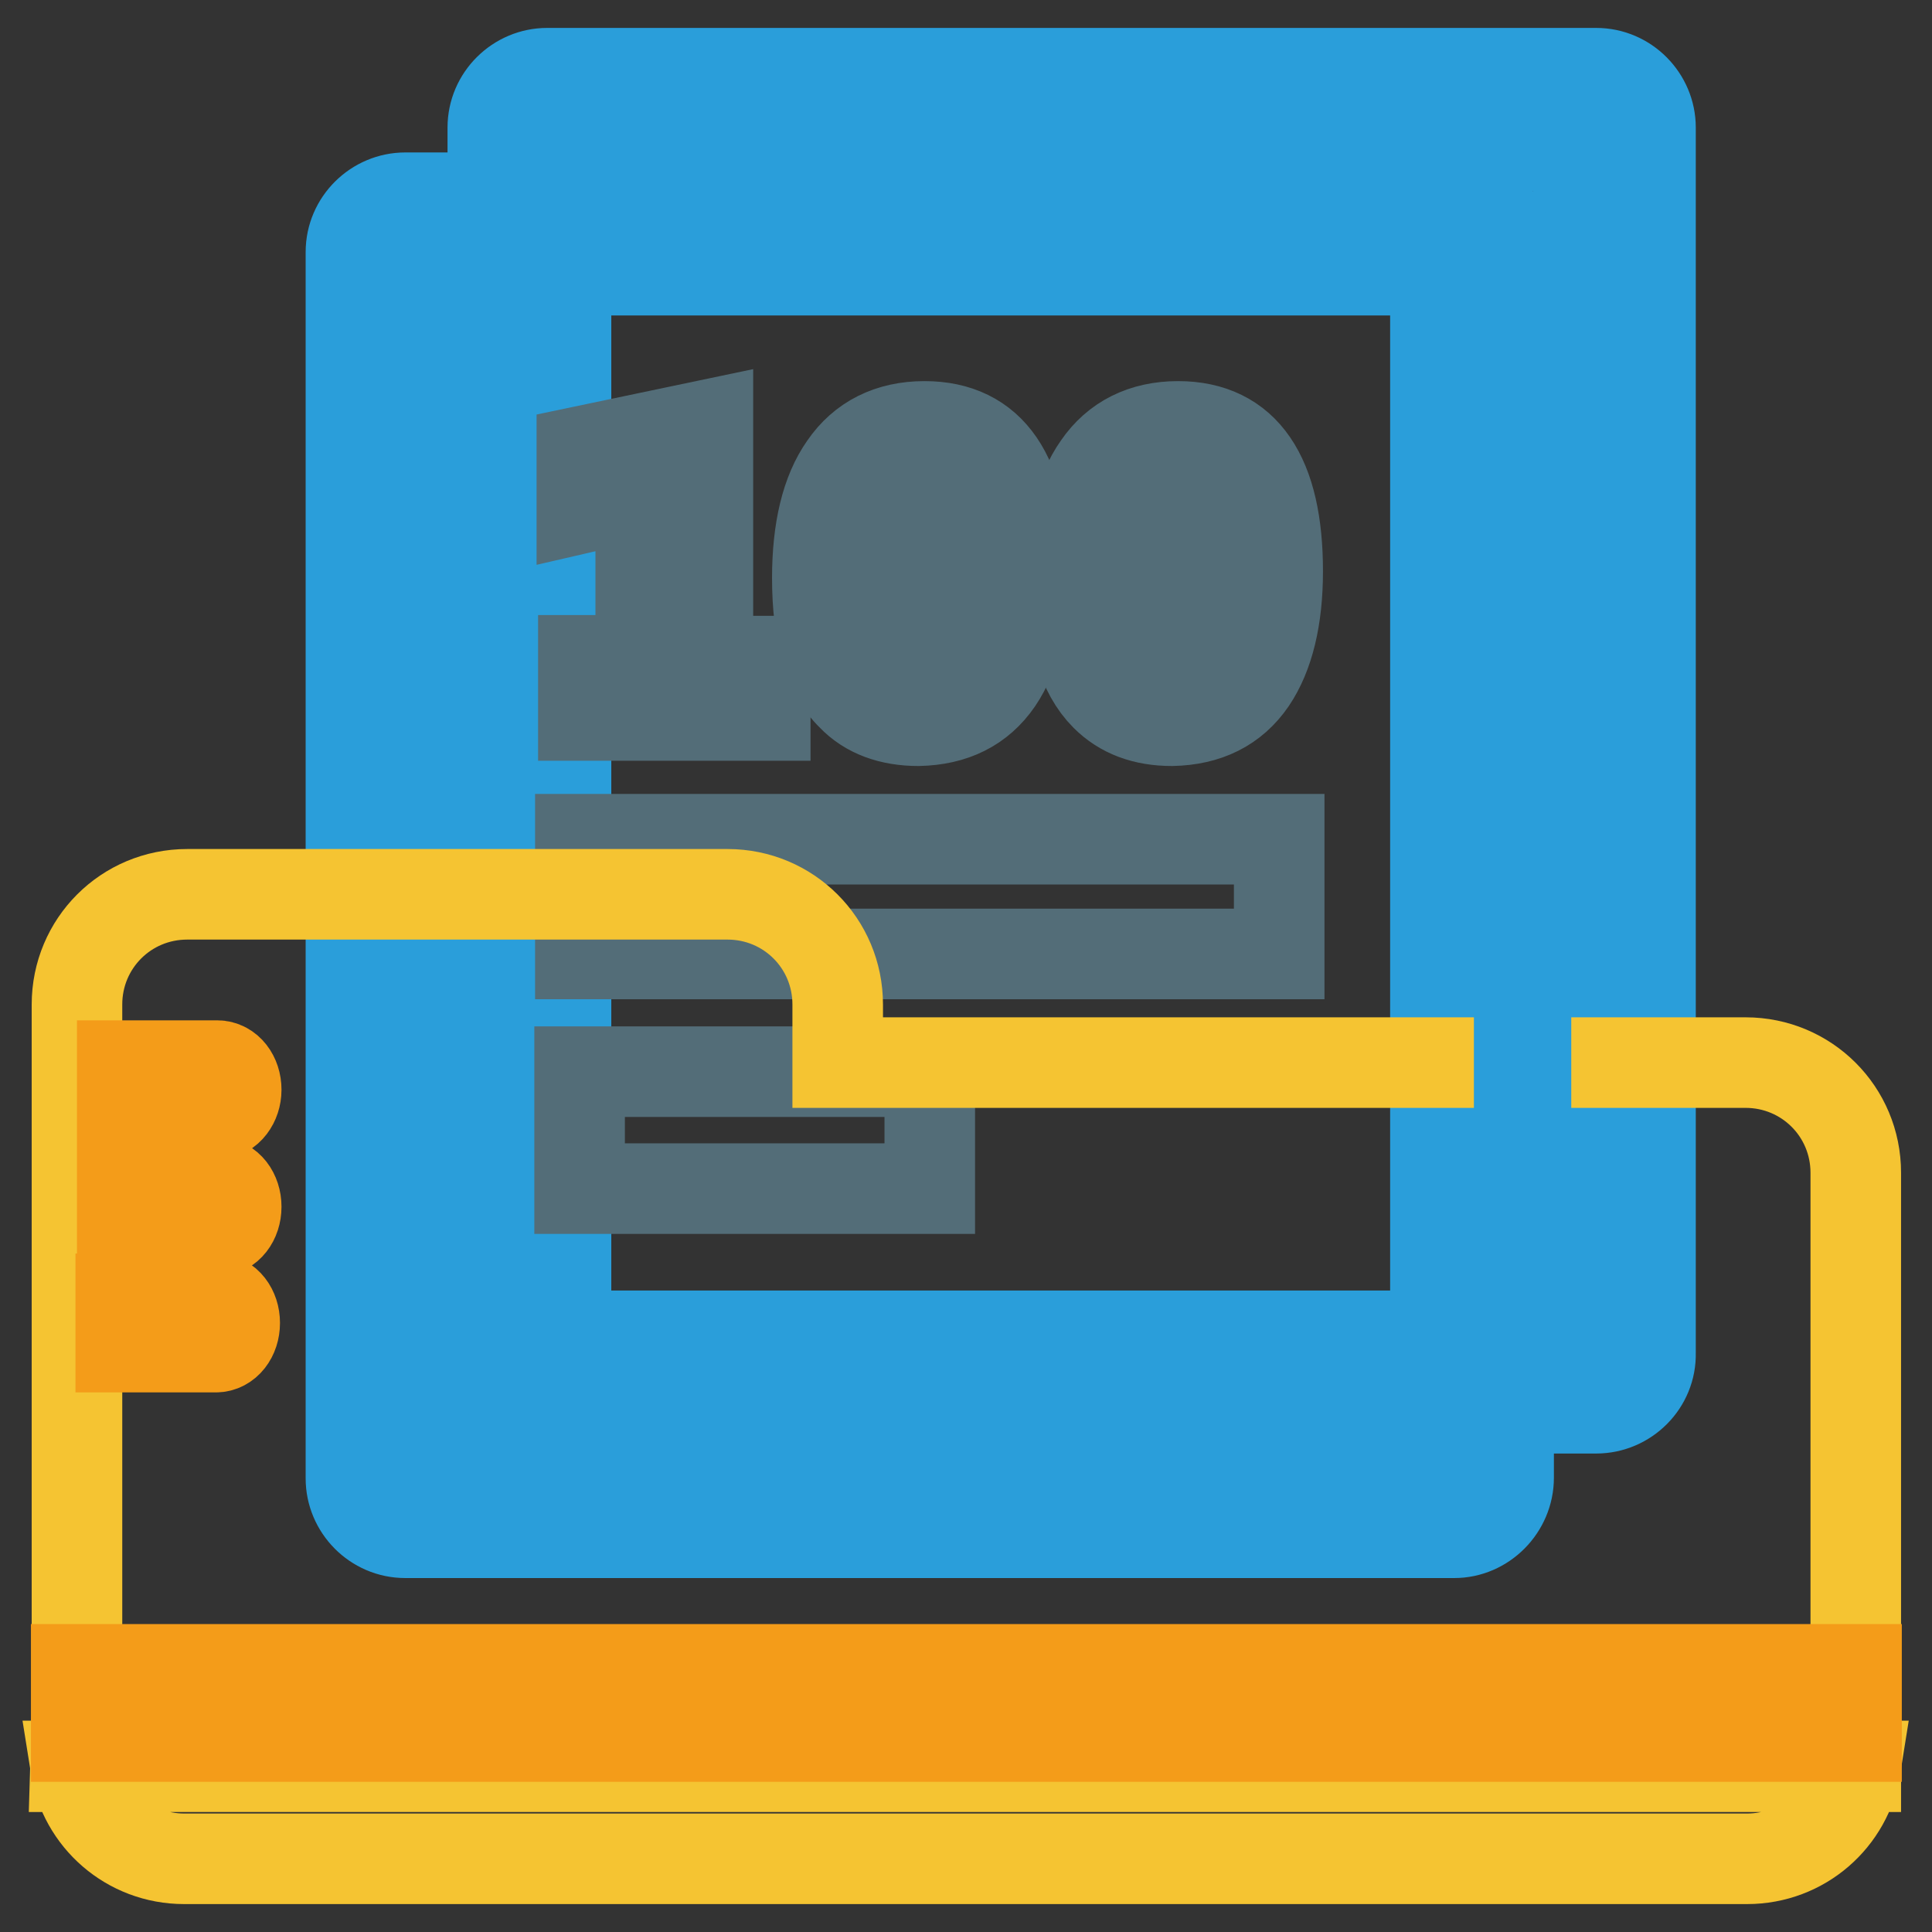
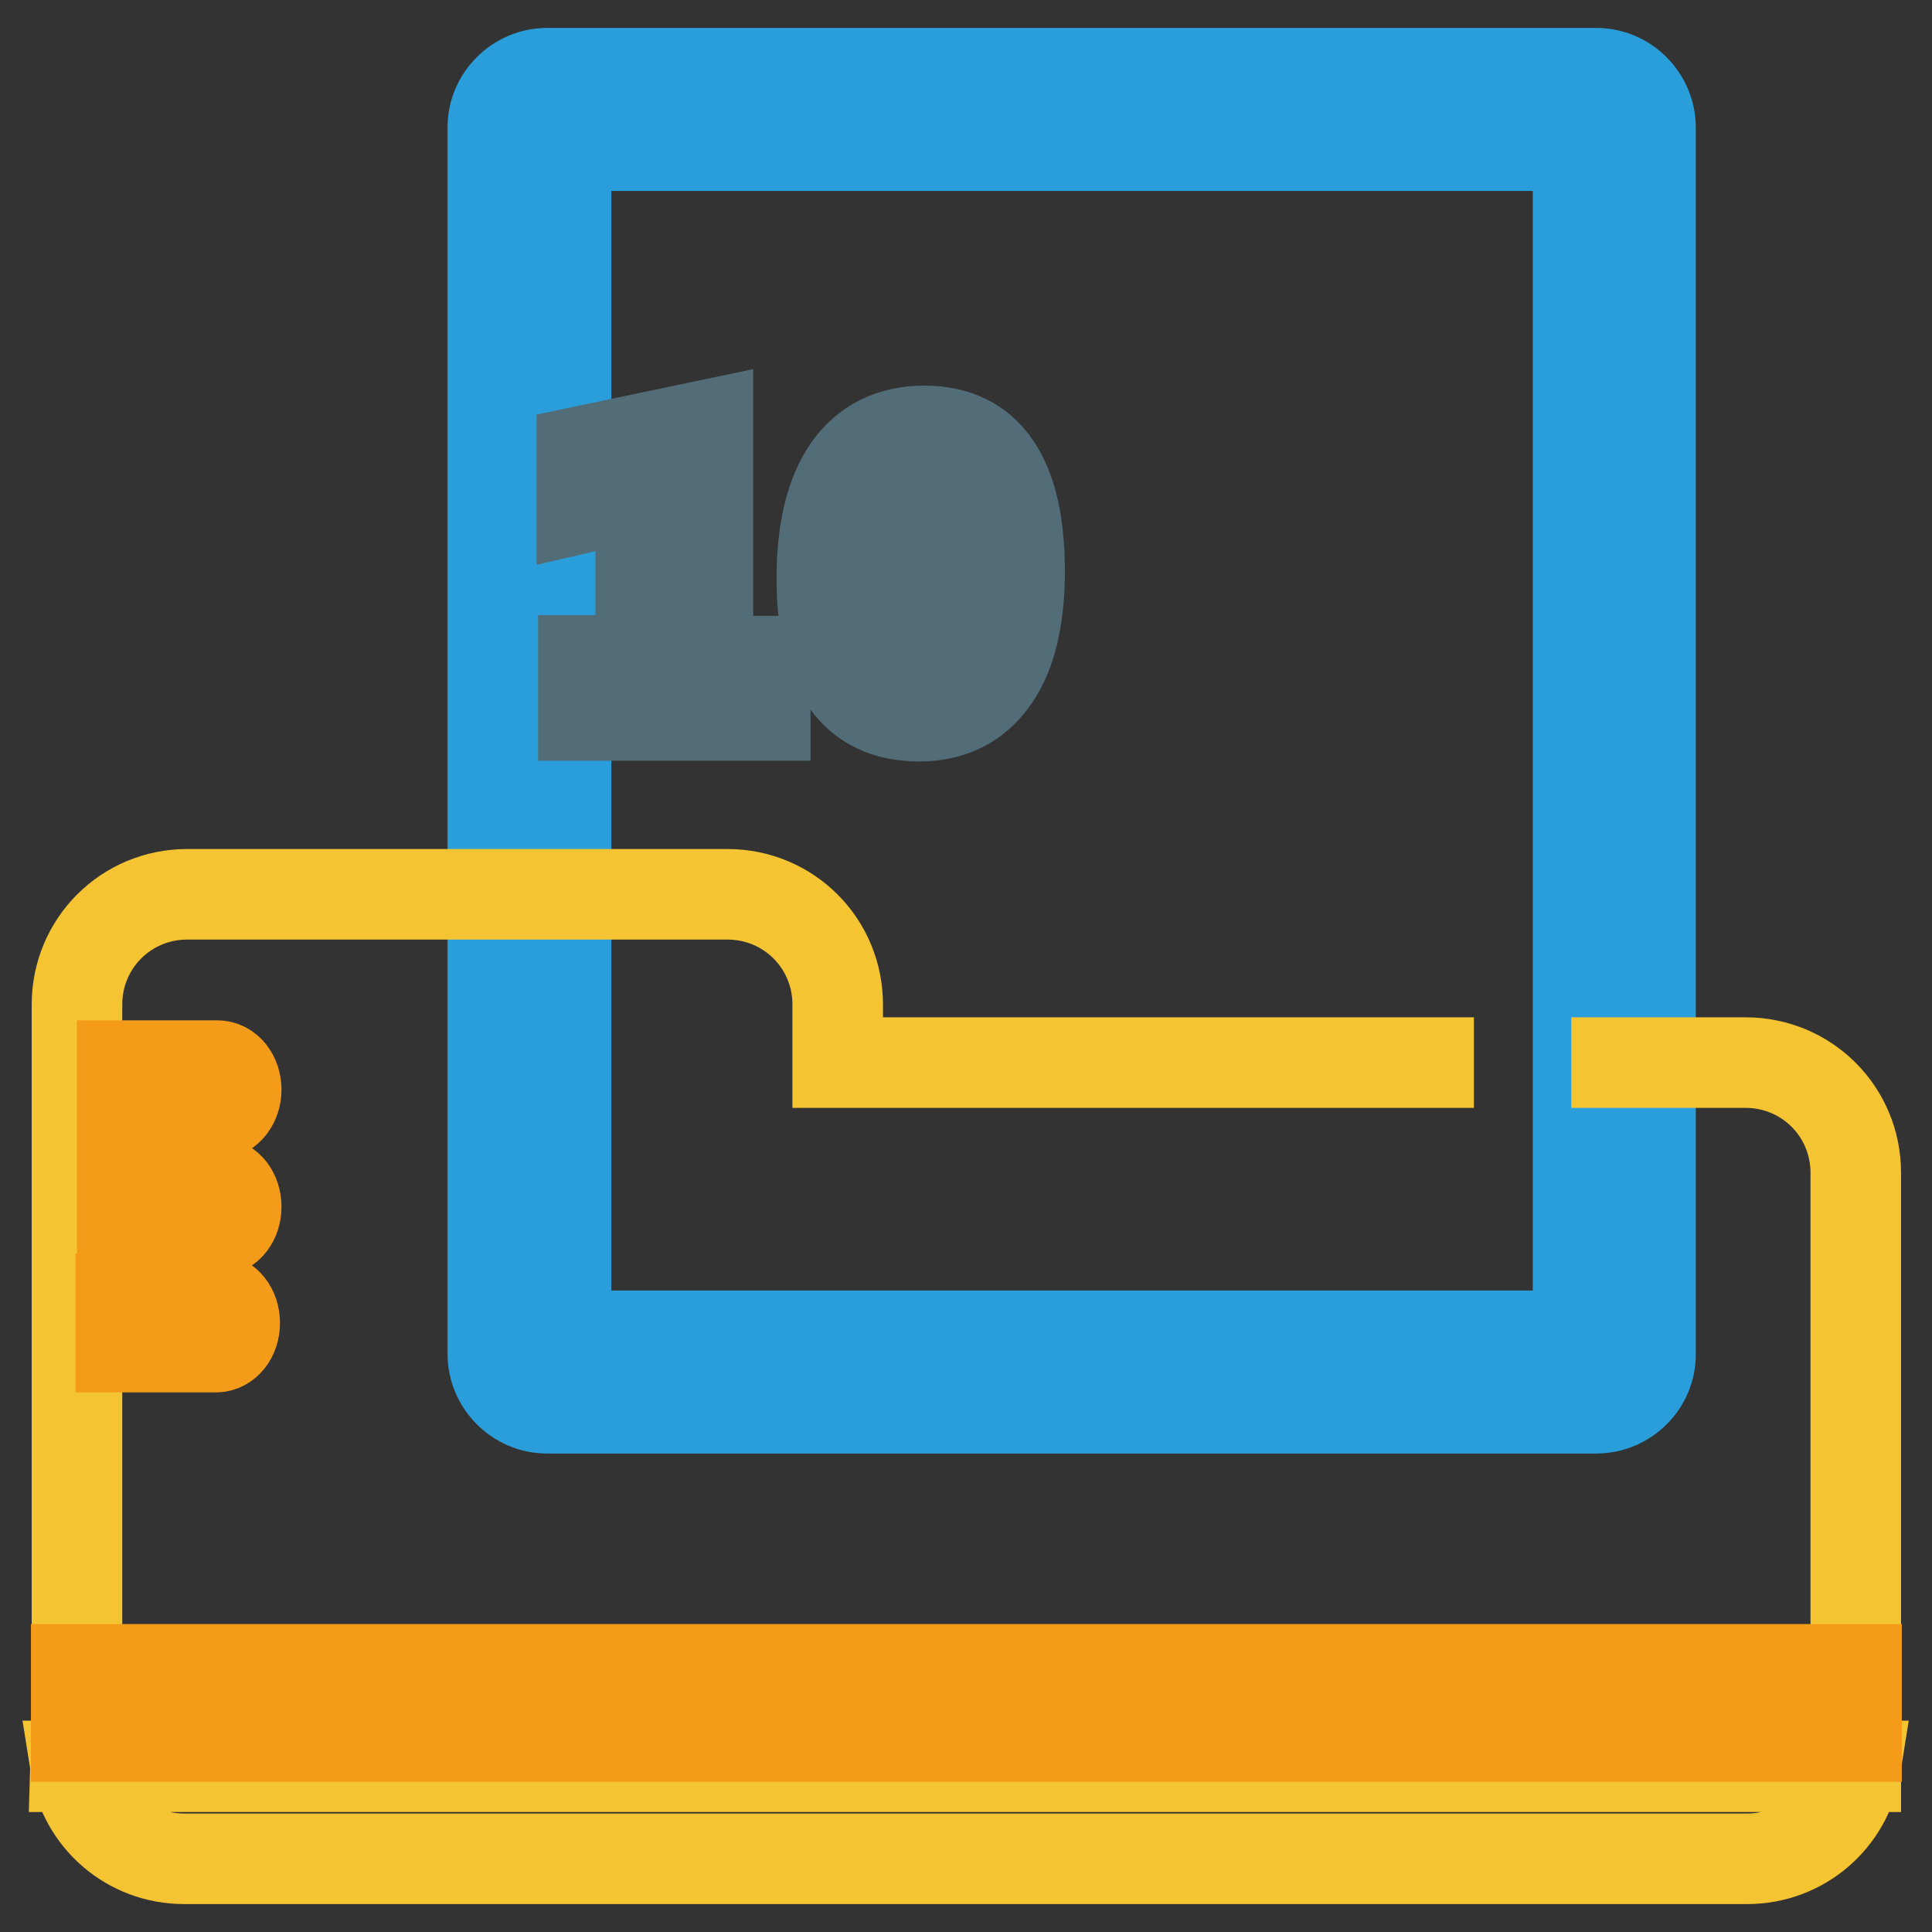
<svg xmlns="http://www.w3.org/2000/svg" version="1.1" x="0px" y="0px" viewBox="0 0 256 256" enable-background="new 0 0 256 256" xml:space="preserve">
  <rect x="0" y="0" width="256" height="256" fill="#333333" stroke="none" />
  <g>
    <path stroke-width="12" fill-opacity="0" stroke="#ffffff" d="M211.5,181.8h-139c-1.3,0-2.4-1.1-2.4-2.4V16.9c0-1.3,1.1-2.4,2.4-2.4h139c1.3,0,2.4,1.1,2.4,2.4v162.4 C213.9,180.7,212.8,181.8,211.5,181.8z" />
    <path stroke-width="12" fill-opacity="0" stroke="#2a9eda" d="M211.5,186.6h-139c-4,0-7.2-3.3-7.2-7.2V16.9c0-4,3.3-7.2,7.2-7.2h139c4,0,7.2,3.3,7.2,7.2v162.4 C218.8,183.3,215.5,186.6,211.5,186.6z M75,177h134.1V19.3H75V177z" />
-     <path stroke-width="12" fill-opacity="0" stroke="#ffffff" d="M192.7,198.3h-139c-1.3,0-2.4-1.1-2.4-2.4V33.4c0-1.3,1.1-2.4,2.4-2.4h139c1.3,0,2.4,1.1,2.4,2.4v162.4 C195.1,197.2,194,198.3,192.7,198.3z" />
-     <path stroke-width="12" fill-opacity="0" stroke="#2a9eda" d="M192.7,203.1h-139c-4,0-7.2-3.3-7.2-7.2V33.4c0-4,3.3-7.2,7.2-7.2h139c4,0,7.2,3.3,7.2,7.2v162.4 C199.9,199.8,196.6,203.1,192.7,203.1z M56.1,193.4h134.1V35.8H56.1V193.4z" />
-     <path stroke-width="12" fill-opacity="0" stroke="#536d78" d="M100.7,94.3H77.9v-6.1h7.6V64.8l-7.8,1.8v-6.3L93.1,57v31.1h7.6L100.7,94.3L100.7,94.3z" />
    <path stroke-width="12" fill-opacity="0" stroke="#536d78" d="M101.3,94.8h-24v-7.3h7.6v-22l-7.8,1.8v-7.5l16.7-3.5v31.3h7.6V94.8z M78.5,93.7h21.6v-4.9h-7.6V57.8 l-14.2,3v5l7.8-1.8v24.7h-7.6V93.7z M108.9,76.6c0-6.3,1.2-11.2,3.5-14.5c2.3-3.3,5.7-5,10.1-5c8.4,0,12.6,6.2,12.6,18.6 c0,6.1-1.1,10.9-3.4,14.2c-2.3,3.3-5.6,5-9.9,5C113.2,94.9,108.9,88.8,108.9,76.6z M116.6,76.4c0,8.4,1.8,12.6,5.4,12.6 c3.5,0,5.3-4.3,5.3-13c0-8.7-1.7-13.1-5.2-13.1C118.5,63,116.6,67.5,116.6,76.4z" />
-     <path stroke-width="12" fill-opacity="0" stroke="#536d78" d="M121.7,95.5c-3.7,0-6.7-1.1-8.8-3.3c-3.1-3-4.6-8.3-4.6-15.6c0-6.4,1.2-11.4,3.6-14.8 c2.4-3.5,6-5.3,10.6-5.3c8.8,0,13.2,6.5,13.2,19.2c0,6.2-1.2,11.1-3.5,14.5C129.8,93.7,126.3,95.4,121.7,95.5L121.7,95.5 L121.7,95.5z M122.5,57.7c-4.2,0-7.4,1.6-9.6,4.7c-2.2,3.2-3.4,8-3.4,14.2c0,7,1.4,11.9,4.3,14.8c1.9,1.9,4.6,2.9,8,2.9h0.1 c4.1,0,7.2-1.6,9.4-4.7c2.2-3.2,3.3-7.8,3.3-13.8C134.5,63.6,130.6,57.7,122.5,57.7z M122,89.6c-4,0-6-4.4-6-13.2 c0-9.5,2-14.1,6.2-14.1c3.9,0,5.8,4.5,5.8,13.7C127.9,85,126,89.6,122,89.6z M122.2,63.6c-3.3,0-4.9,4.3-4.9,12.8 c0,8,1.6,12,4.8,12c3.1,0,4.7-4.2,4.7-12.4C126.7,67.8,125.2,63.6,122.2,63.6z M142.5,76.6c0-6.3,1.2-11.2,3.5-14.5 c2.3-3.3,5.7-5,10.1-5c8.4,0,12.6,6.2,12.6,18.6c0,6.1-1.1,10.9-3.4,14.2c-2.3,3.3-5.6,5-9.9,5C146.8,94.9,142.5,88.8,142.5,76.6z  M150.2,76.4c0,8.4,1.8,12.6,5.4,12.6c3.5,0,5.3-4.3,5.3-13c0-8.7-1.7-13.1-5.2-13.1C152,63,150.2,67.5,150.2,76.4z" />
-     <path stroke-width="12" fill-opacity="0" stroke="#536d78" d="M155.3,95.5c-3.7,0-6.6-1.1-8.8-3.3c-3.1-3.1-4.6-8.3-4.6-15.6c0-6.4,1.2-11.4,3.6-14.8 c2.4-3.5,6-5.3,10.6-5.3c8.8,0,13.2,6.5,13.2,19.2c0,6.2-1.2,11.1-3.5,14.5C163.4,93.7,159.9,95.4,155.3,95.5L155.3,95.5z  M156.1,57.7c-4.2,0-7.4,1.6-9.6,4.7c-2.2,3.2-3.4,8-3.4,14.2c0,7,1.4,11.9,4.3,14.8c2,1.9,4.6,2.9,8,2.9h0.1 c4.1,0,7.2-1.6,9.4-4.7c2.2-3.2,3.3-7.8,3.3-13.8C168,63.6,164.1,57.7,156.1,57.7z M155.6,89.6c-4,0-6-4.4-6-13.2 c0-9.3,2.1-14.1,6.2-14.1c3.9,0,5.8,4.5,5.8,13.7C161.5,85,159.5,89.6,155.6,89.6z M155.7,63.6c-3.3,0-4.9,4.3-4.9,12.8 c0,8,1.6,12,4.8,12c3.1,0,4.7-4.2,4.7-12.4C160.3,67.8,158.8,63.6,155.7,63.6z M123.2,157.5H76.8V142h46.4V157.5z M169.5,111.2 H76.9v15.2h92.6L169.5,111.2z" />
    <path stroke-width="12" fill-opacity="0" stroke="#f5c432" d="M208.2,140.8h23.1c8.1,0,14.6,6.5,14.6,14.6l0,78.7H10l0.2-6.6v-94.4c0-8.1,6.5-14.6,14.6-14.6h71.6 c8.1,0,14.6,6.5,14.6,14.6v7.7h84.3 M231.5,246.3H24.4c-7.3,0-13.3-5.3-14.4-12.3h235.9C244.8,241,238.8,246.3,231.5,246.3 L231.5,246.3z" />
    <path stroke-width="12" fill-opacity="0" stroke="#f49c19" d="M246,230.1H10.1v-8.9H246V230.1z M10.2,147.6h18.6c1.4,0,2.5-1.5,2.5-3.2c0-1.8-1.1-3.2-2.5-3.2H10.2  M10.2,163.1h18.6c1.4,0,2.5-1.4,2.5-3.2c0-1.8-1.1-3.2-2.5-3.2H10.2 M10,178.5h18.6c1.4,0,2.5-1.4,2.5-3.2c0-1.8-1.1-3.2-2.5-3.2 H10" />
  </g>
</svg>